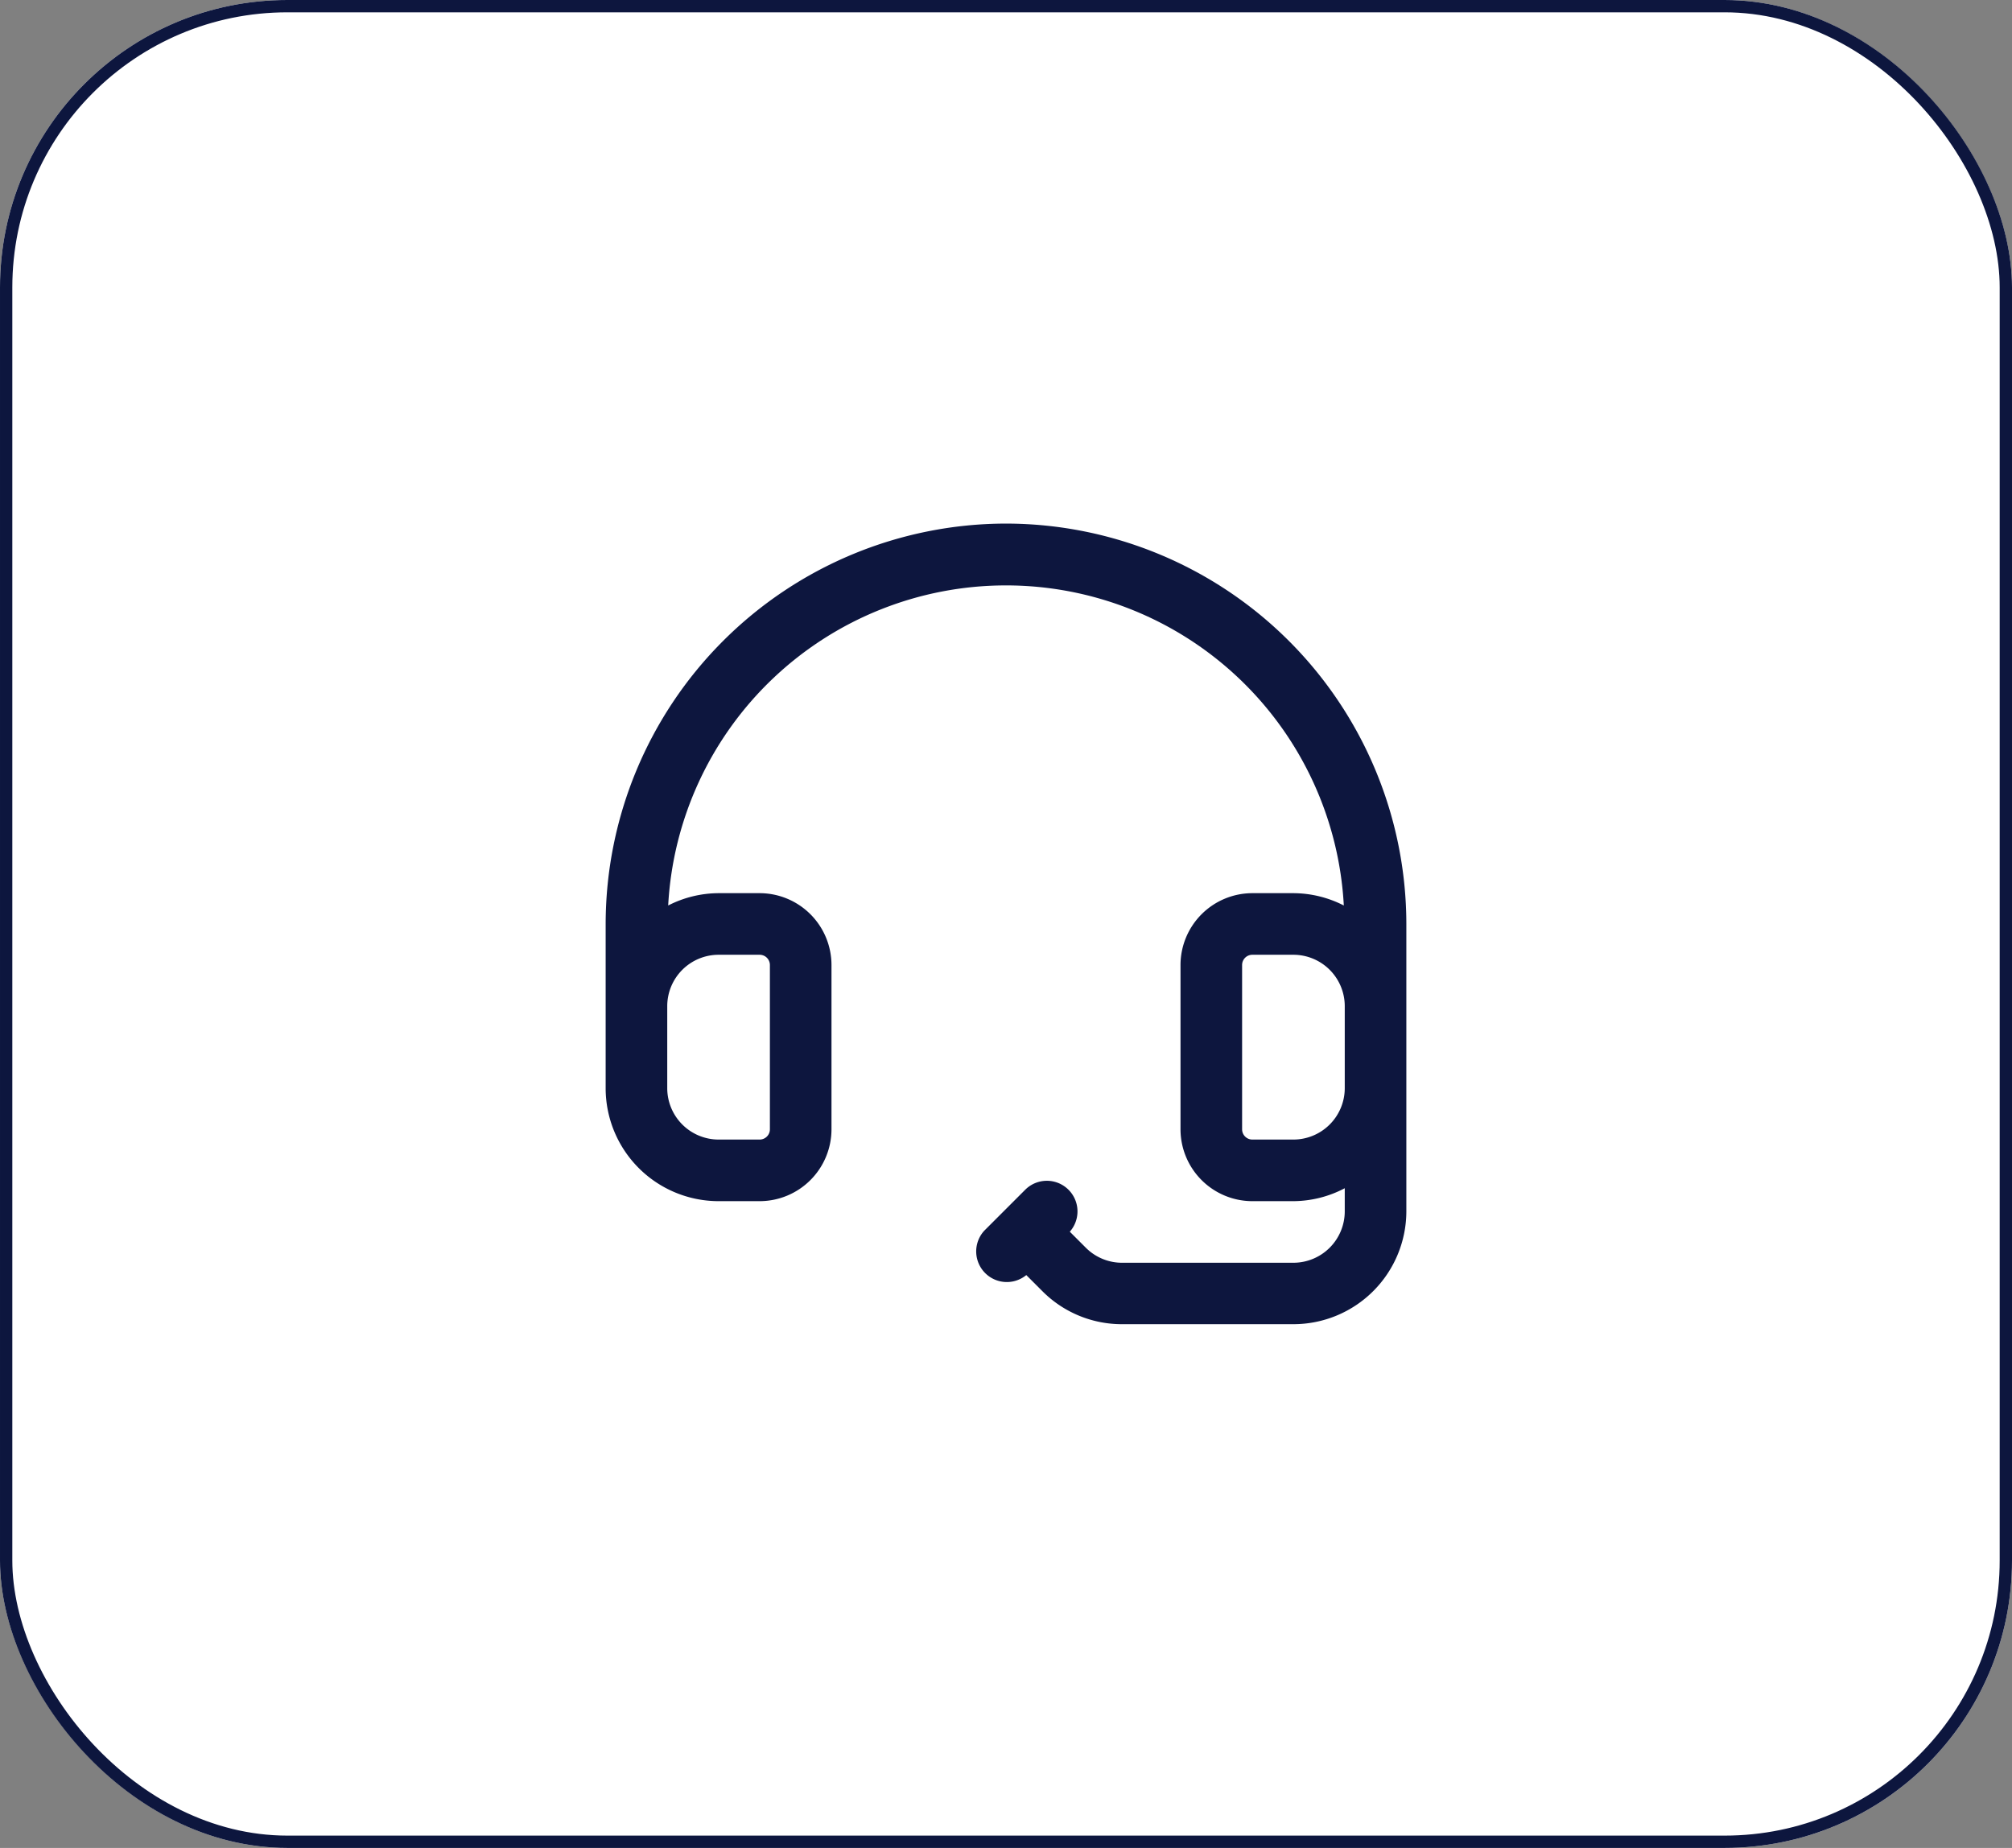
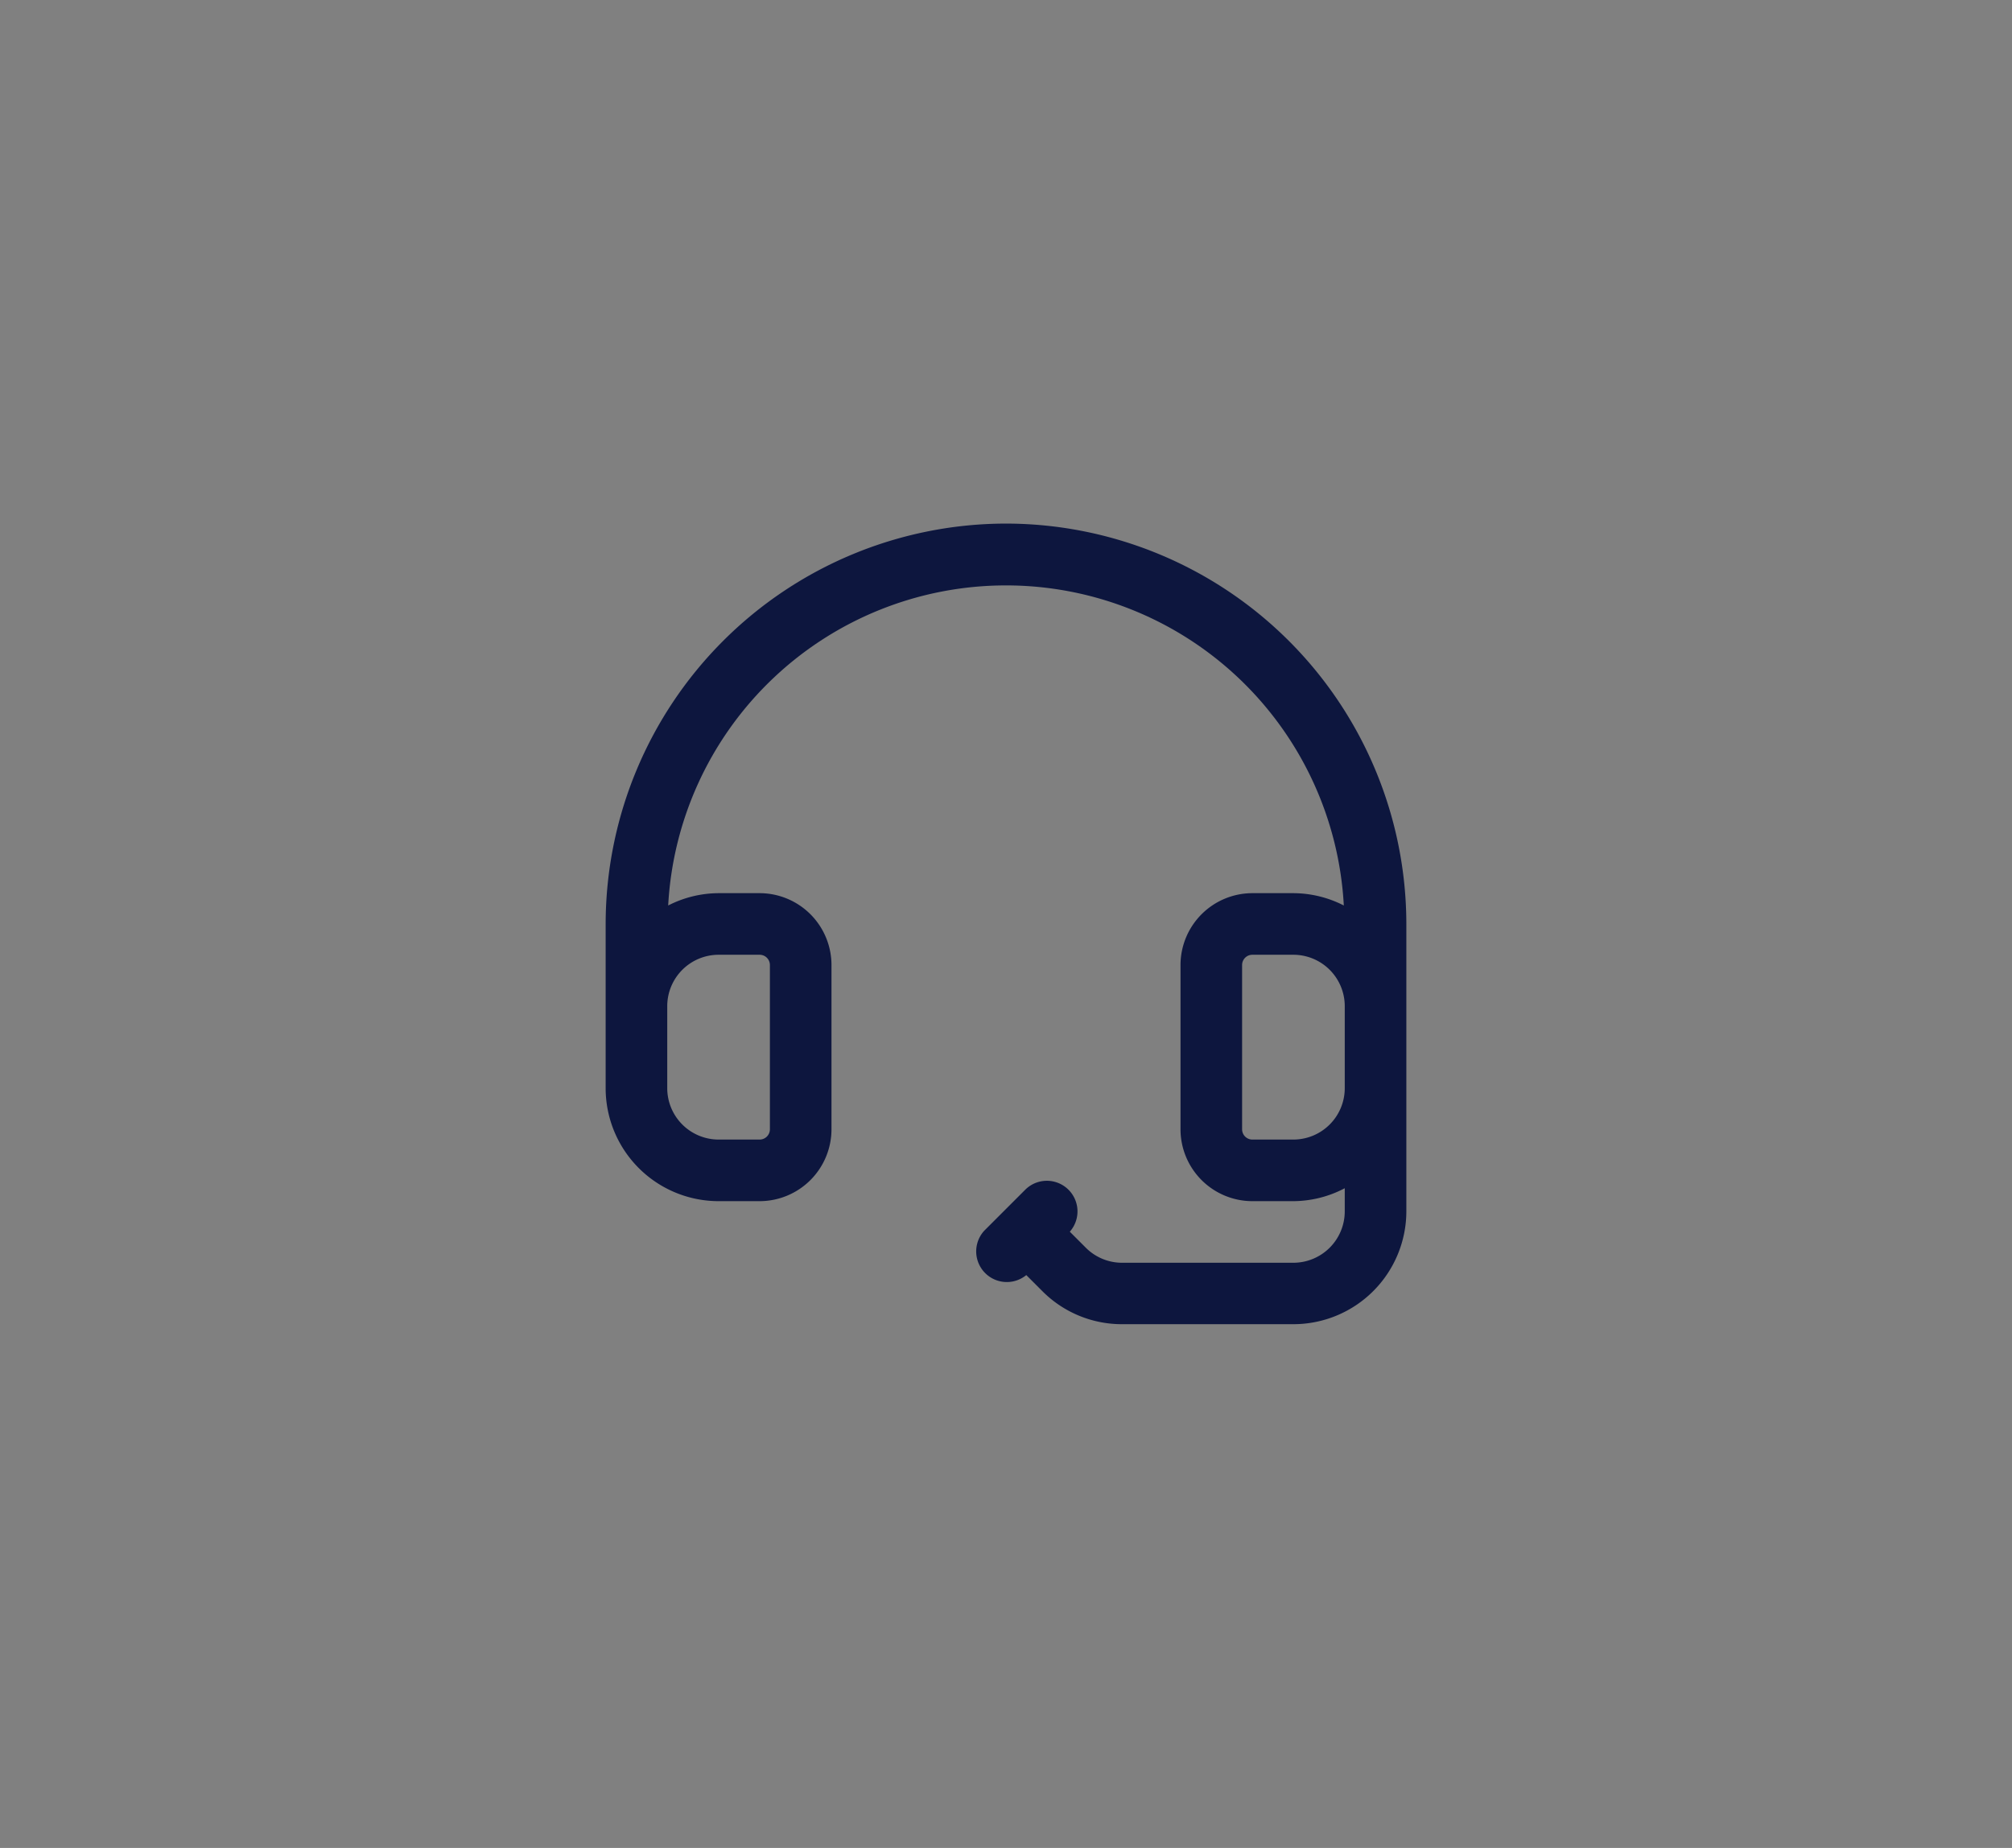
<svg xmlns="http://www.w3.org/2000/svg" width="49" height="45" viewBox="0 0 49 45">
  <rect x="0" y="0" width="49" height="45" fill="#808080" stroke="none" />
  <g id="Group_50985" data-name="Group 50985" transform="translate(-734 -6196)">
    <g id="Rectangle_18988" data-name="Rectangle 18988" transform="translate(734 6196)" fill="#fff" stroke="#0d163e" stroke-width="0.3">
-       <rect width="49" height="45" rx="7" stroke="none" />
-       <rect x="0.15" y="0.15" width="48.7" height="44.7" rx="6.85" fill="none" />
-     </g>
+       </g>
    <path id="Path_1824" data-name="Path 1824" d="M57.75,48A9.761,9.761,0,0,0,48,57.75v4a2.752,2.752,0,0,0,2.75,2.75h1a1.752,1.752,0,0,0,1.75-1.75v-4A1.752,1.752,0,0,0,51.75,57h-1a2.714,2.714,0,0,0-1.227.3,8.239,8.239,0,0,1,16.454,0A2.714,2.714,0,0,0,64.75,57h-1A1.752,1.752,0,0,0,62,58.75v4a1.752,1.752,0,0,0,1.75,1.75h1A2.709,2.709,0,0,0,66,64.185v.565A1.252,1.252,0,0,1,64.75,66H60.579a1.246,1.246,0,0,1-.885-.366l-.39-.39A.746.746,0,0,0,58.22,64.22l-1,1A.746.746,0,0,0,58.244,66.3l.39.39a2.73,2.73,0,0,0,1.945.806H64.75a2.752,2.752,0,0,0,2.75-2.75v-7A9.761,9.761,0,0,0,57.75,48m-7,10.5h1a.25.25,0,0,1,.25.25v4a.25.25,0,0,1-.25.25h-1a1.252,1.252,0,0,1-1.25-1.25v-2a1.252,1.252,0,0,1,1.25-1.25m14,4.5h-1a.25.25,0,0,1-.25-.25v-4a.25.25,0,0,1,.25-.25h1A1.252,1.252,0,0,1,66,59.75v2A1.252,1.252,0,0,1,64.75,63" transform="translate(700.75 6160.75)" fill="#0d163e" />
  </g>
</svg>